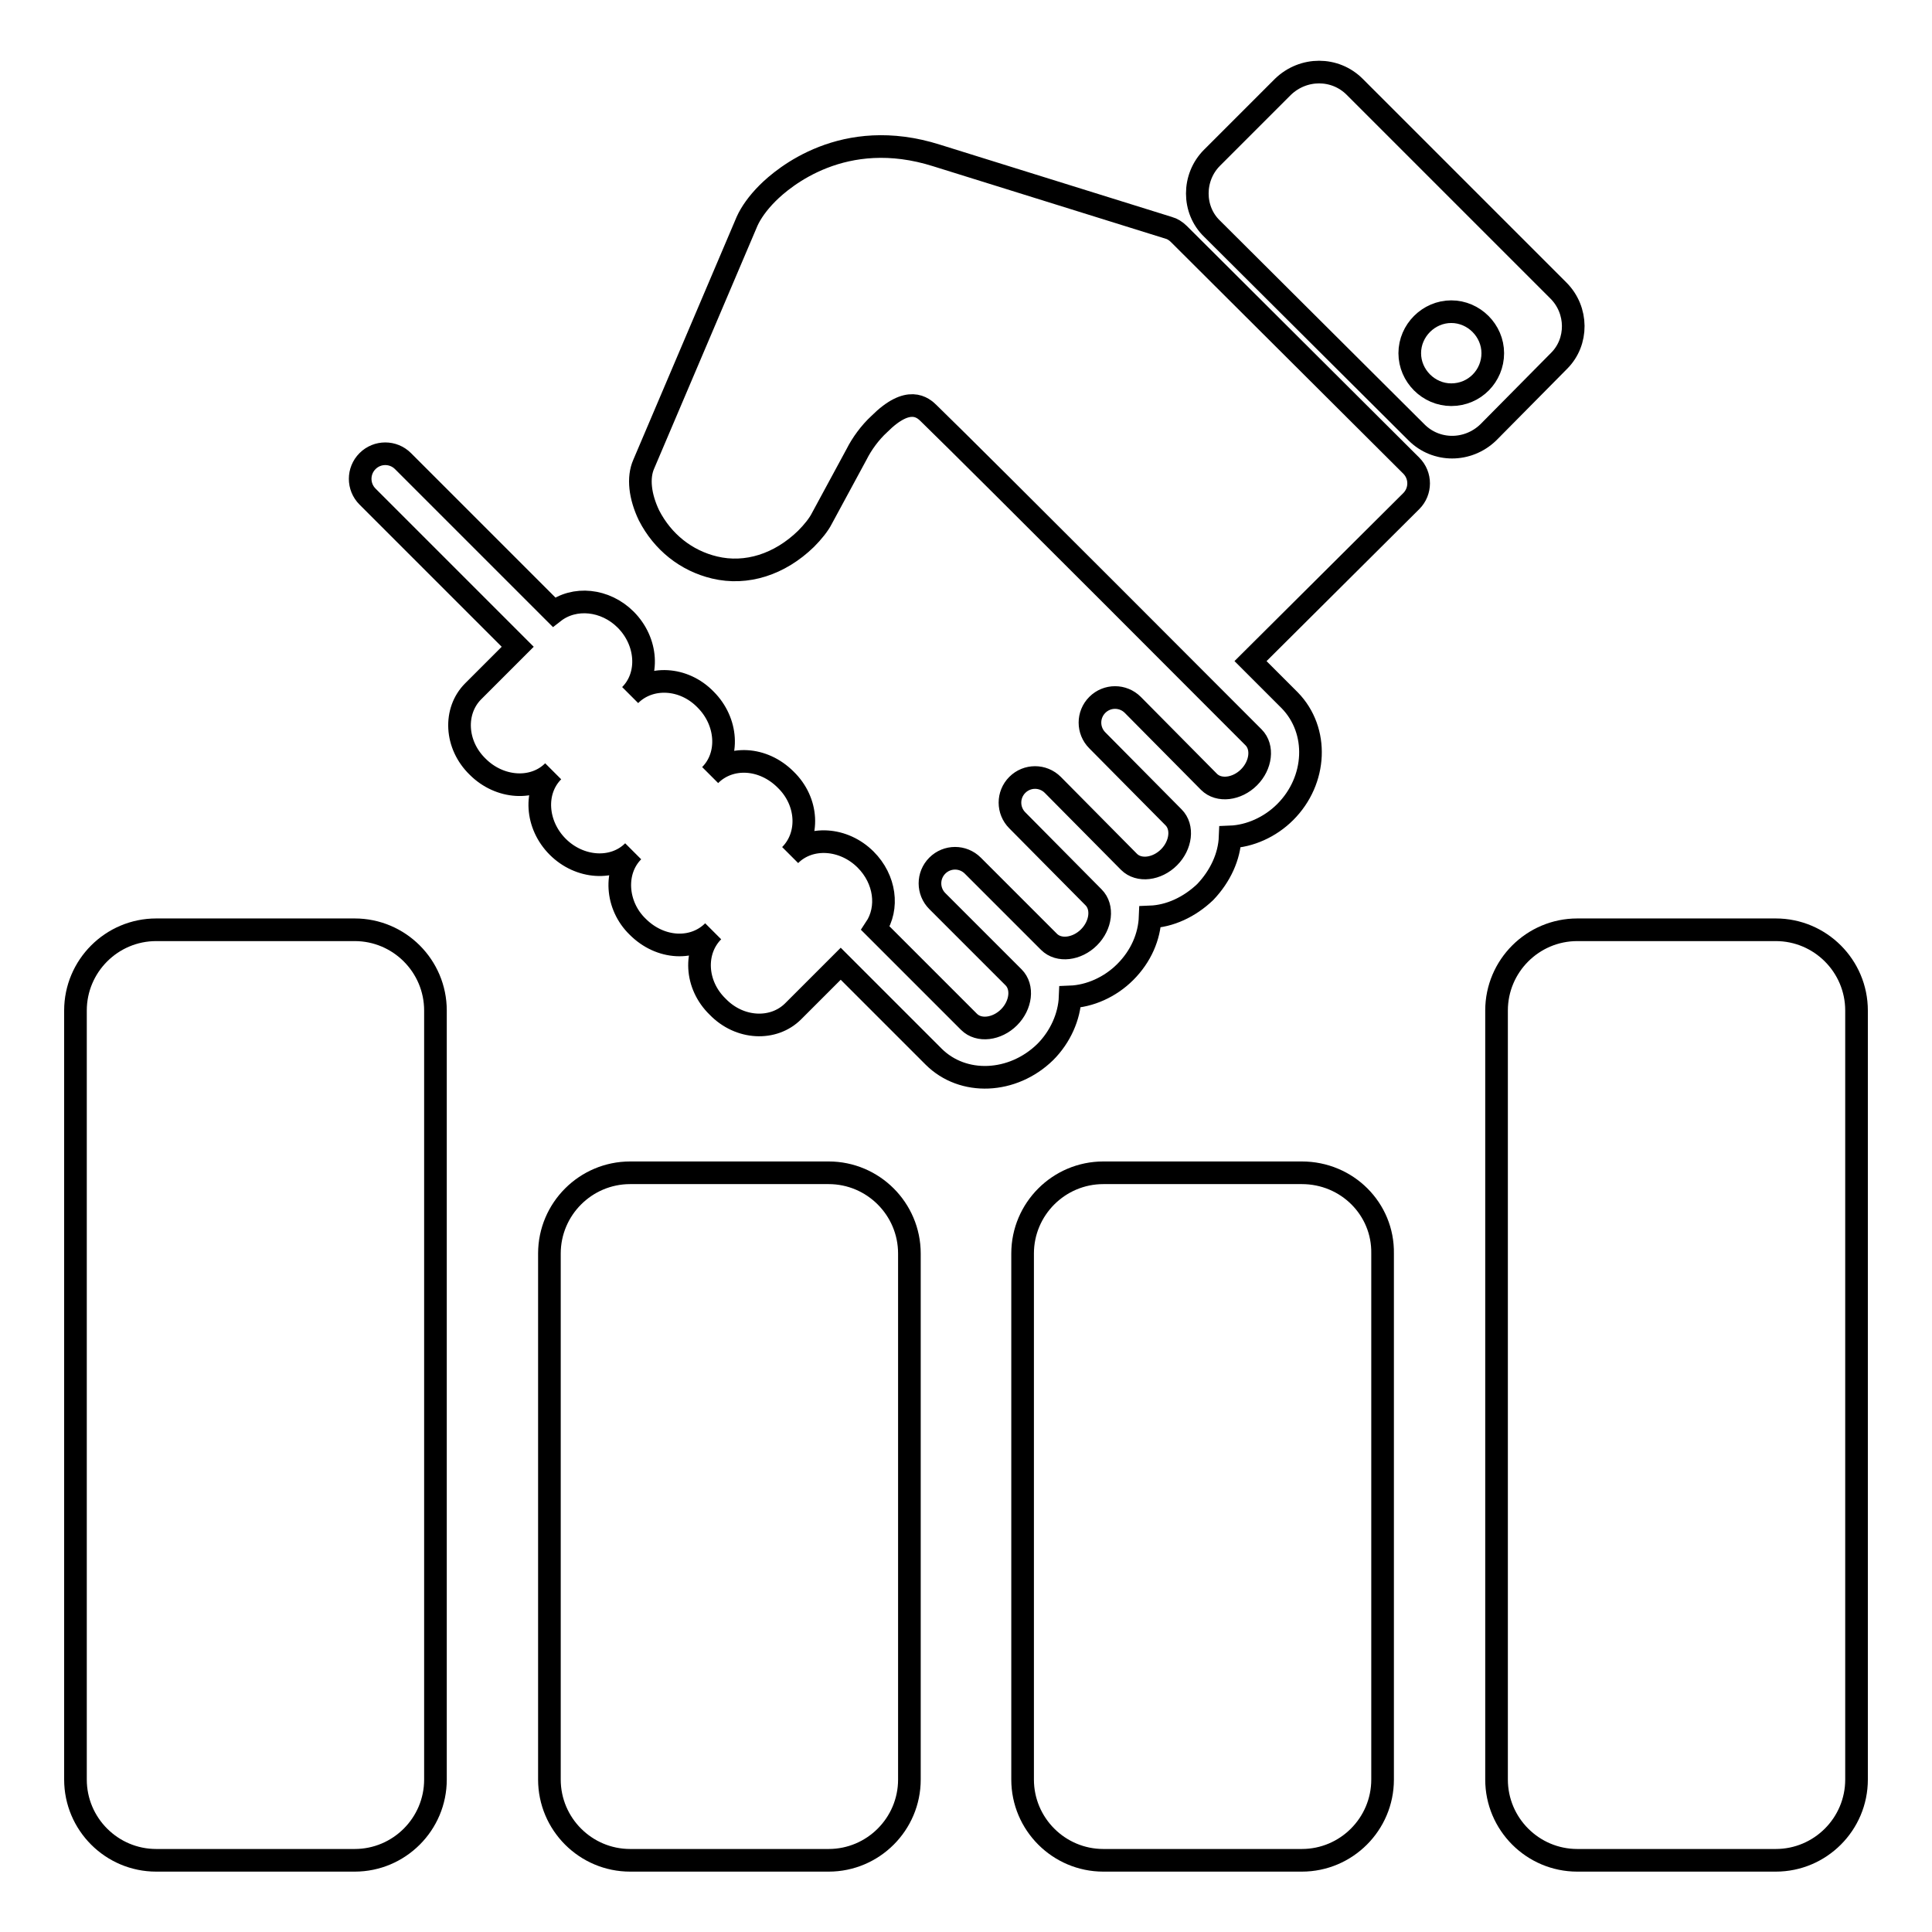
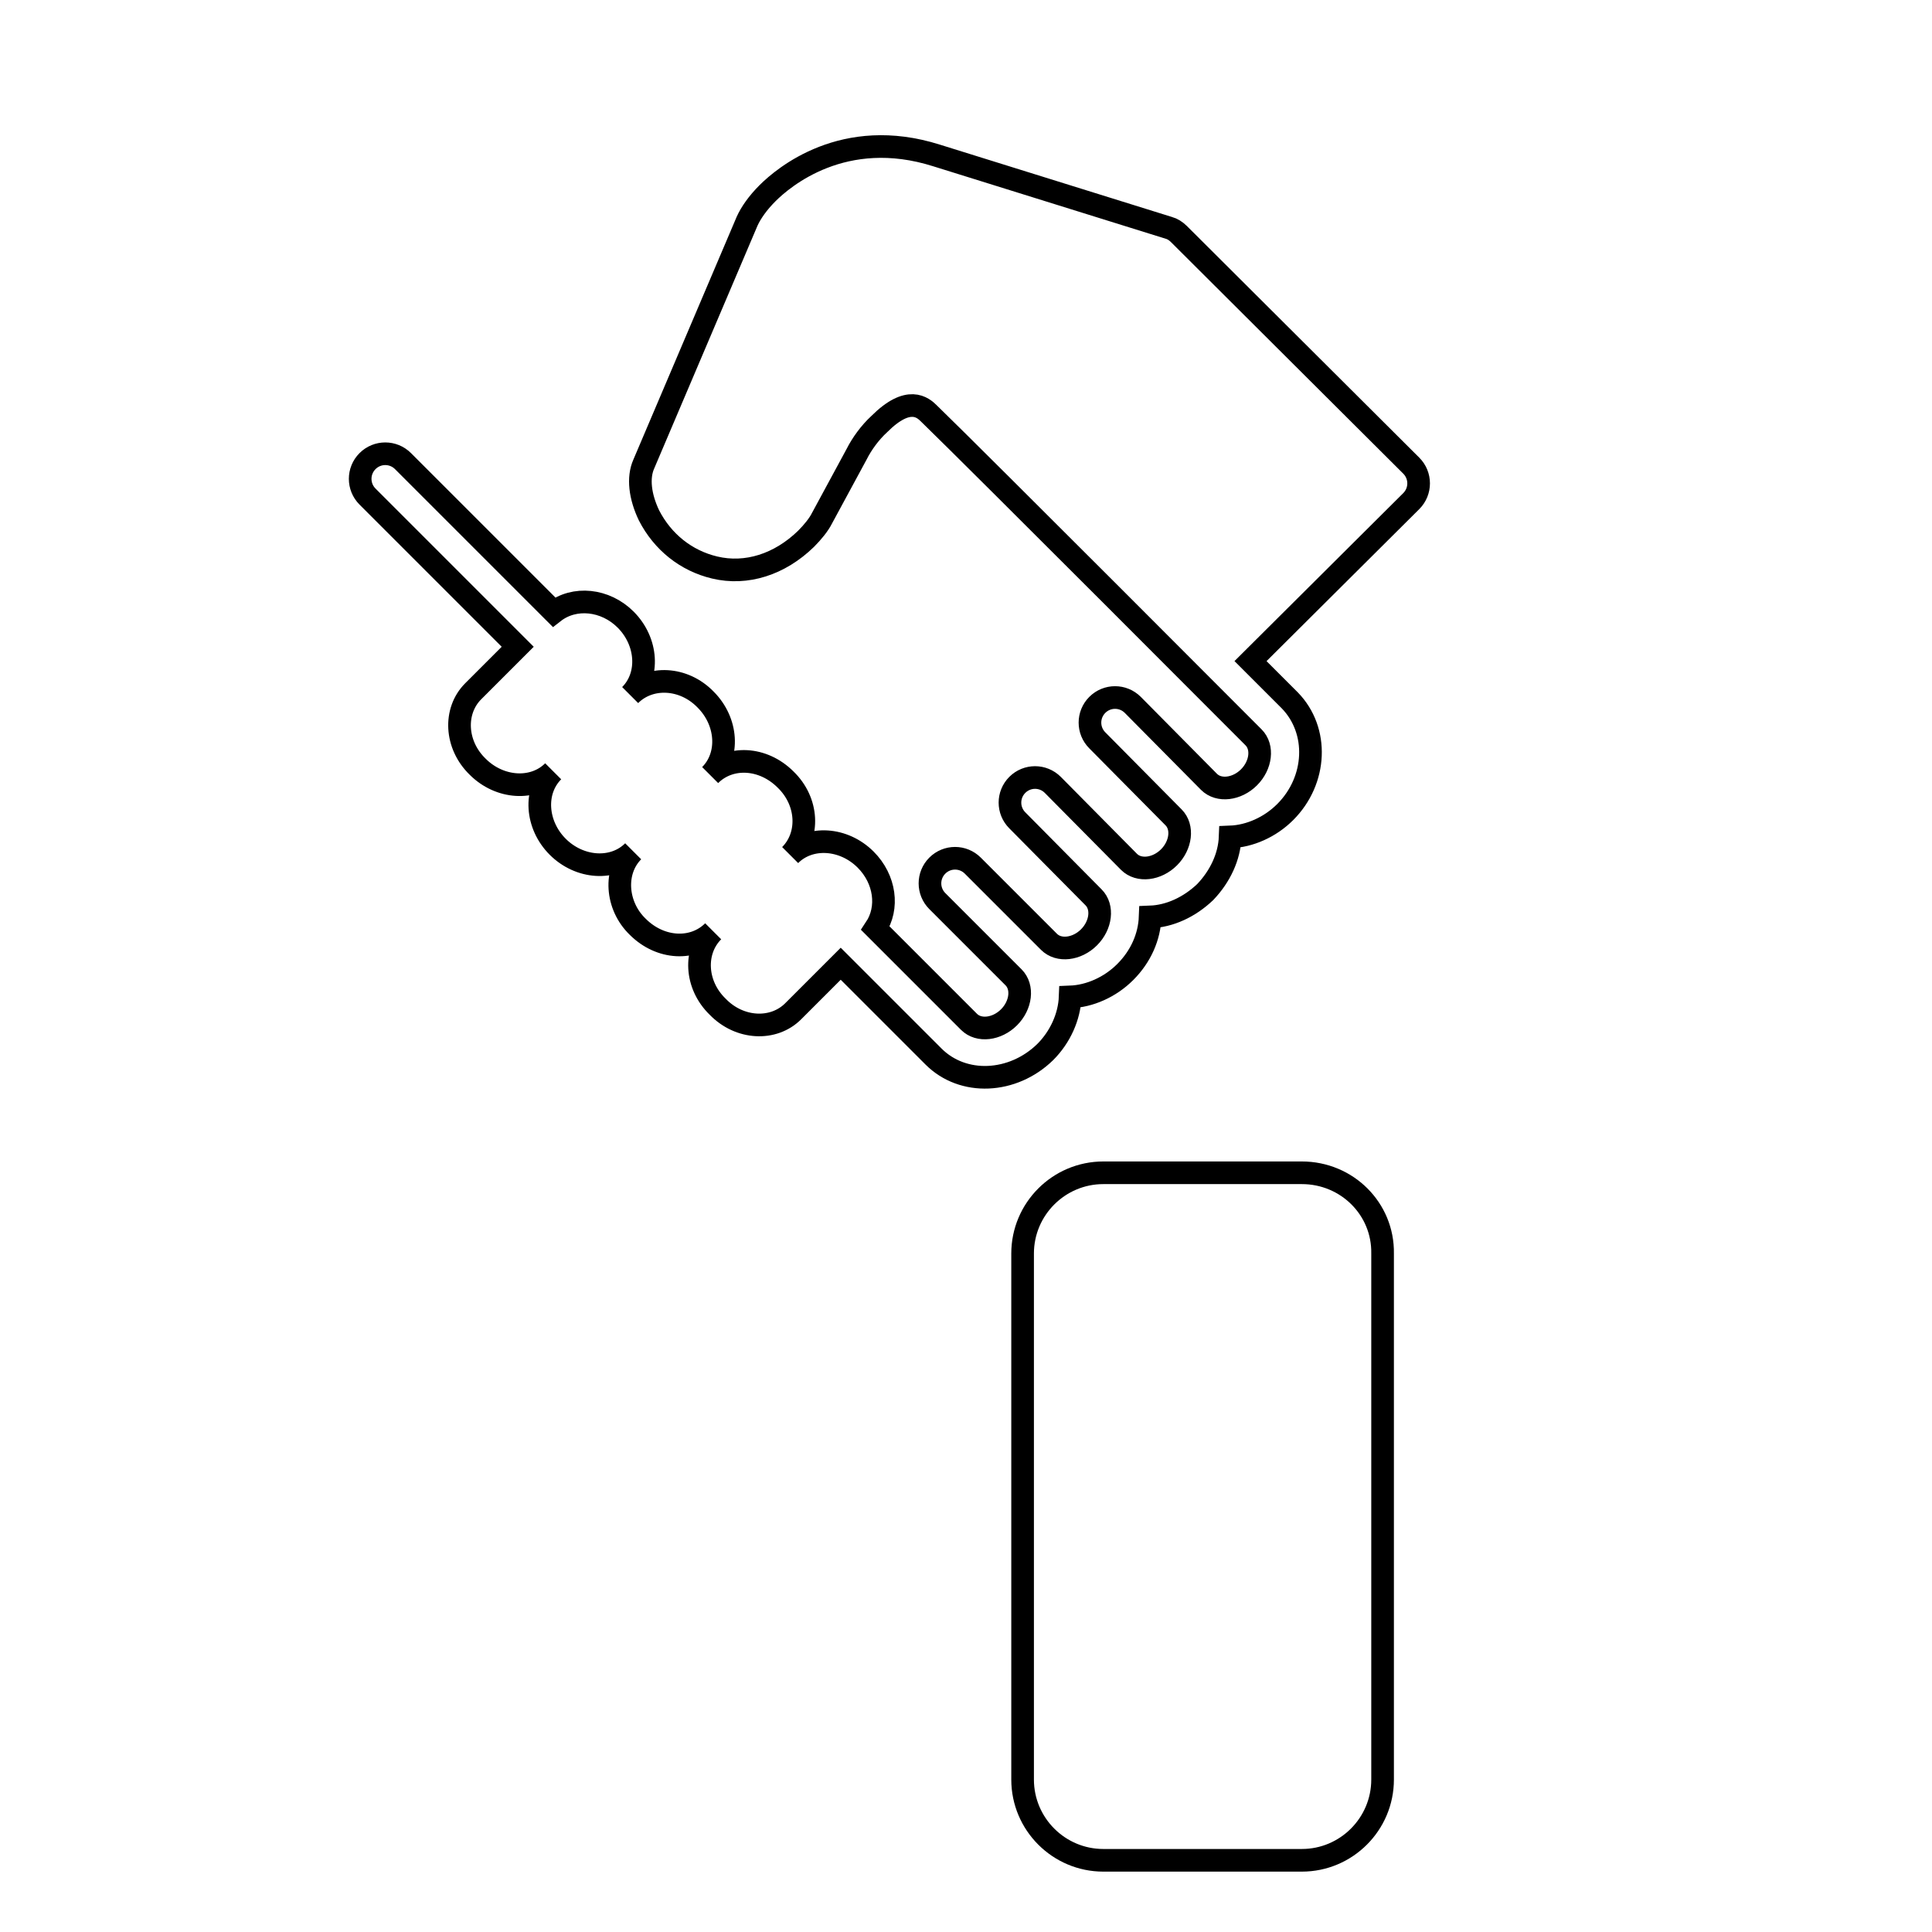
<svg xmlns="http://www.w3.org/2000/svg" version="1.1" x="0px" y="0px" viewBox="0 0 256 256" enable-background="new 0 0 256 256" xml:space="preserve">
  <g>
    <g>
      <g>
        <g id="Layer_1_12_">
          <g>
-             <path stroke-width="3" fill-opacity="0" stroke="#000000" d="M47,123.2H20.7c-5.9,0-10.7,4.8-10.7,10.7v101.9c0,5.9,4.8,10.7,10.7,10.7H47c5.9,0,10.7-4.8,10.7-10.7V133.9C57.7,128,52.9,123.2,47,123.2z" />
-             <path stroke-width="3" fill-opacity="0" stroke="#000000" d="M109.8,155.4H83.5c-5.9,0-10.7,4.8-10.7,10.7v69.7c0,5.9,4.8,10.7,10.7,10.7h26.3c5.9,0,10.7-4.8,10.7-10.7v-69.7C120.5,160.2,115.7,155.4,109.8,155.4z" />
            <path stroke-width="3" fill-opacity="0" stroke="#000000" d="M172.5,155.4h-26.3c-5.9,0-10.7,4.8-10.7,10.7v69.7c0,5.9,4.8,10.7,10.7,10.7h26.3c5.9,0,10.7-4.8,10.7-10.7v-69.7C183.3,160.2,178.5,155.4,172.5,155.4z" />
-             <path stroke-width="3" fill-opacity="0" stroke="#000000" d="M235.3,123.2H209c-5.9,0-10.7,4.8-10.7,10.7v101.9c0,5.9,4.8,10.7,10.7,10.7h26.3c5.9,0,10.7-4.8,10.7-10.7V133.9C246,128,241.2,123.2,235.3,123.2z" />
            <path stroke-width="3" fill-opacity="0" stroke="#000000" d="M156.2,31c-0.4-0.4-0.9-0.7-1.3-0.8l-30.8-9.6c-12.3-3.9-20.3,2.9-22.4,5c-1.3,1.3-2.2,2.6-2.7,3.7L85.3,61.5c-0.8,1.8-0.5,4.3,0.7,6.8c1.8,3.5,4.9,6,8.7,6.9c4.2,1,8.6-0.4,12.1-3.8c0.9-0.9,1.7-1.9,2.1-2.7l4.6-8.5c0.7-1.4,1.8-2.9,3-4c3.9-3.9,5.8-2.2,6.6-1.4c6.9,6.7,43,42.9,43,42.9c1.3,1.3,1,3.7-0.6,5.3c-1.6,1.6-4,1.9-5.3,0.6l-10.1-10.2c-1.3-1.3-3.4-1.3-4.7,0c-1.3,1.3-1.3,3.4,0,4.7l10.1,10.2c1.3,1.3,1,3.7-0.6,5.3c-1.6,1.6-4,1.9-5.3,0.6L139.5,104c-1.3-1.3-3.4-1.3-4.7,0c-1.3,1.3-1.3,3.4,0,4.7l10.1,10.2c1.3,1.3,1,3.7-0.6,5.3c-1.6,1.6-4,1.9-5.3,0.6l-10.1-10.1c-1.3-1.3-3.4-1.3-4.7,0c-1.3,1.3-1.3,3.4,0,4.7l10.1,10.1c1.3,1.3,1,3.7-0.6,5.3c-1.6,1.6-4,1.9-5.3,0.6L116,123c1.8-2.7,1.3-6.5-1.3-9.1c-2.9-2.9-7.4-3.2-10-0.6c2.6-2.6,2.4-7.1-0.6-10c-3-3-7.4-3.2-10-0.6c2.6-2.6,2.3-7.1-0.6-10c-2.9-3-7.4-3.2-10-0.6c2.6-2.6,2.3-7.1-0.6-10c-2.7-2.7-6.8-3.1-9.5-1l-20-20c-1.3-1.3-3.4-1.3-4.7,0c-1.3,1.3-1.3,3.4,0,4.7l19.9,19.9l-5.9,5.9c-2.6,2.6-2.4,7.1,0.6,10c2.9,2.9,7.4,3.2,10,0.6c-2.6,2.6-2.3,7.1,0.6,10c2.9,2.9,7.4,3.2,10,0.6c-2.6,2.6-2.3,7.2,0.6,10c3,3,7.4,3.2,10,0.6c-2.6,2.6-2.4,7.1,0.6,10c2.9,3,7.4,3.2,10,0.6l6.3-6.3l12.3,12.3c3.9,3.9,10.5,3.6,14.8-0.6c2-2,3.2-4.7,3.3-7.3c2.6-0.1,5.3-1.3,7.3-3.3c2.1-2.1,3.2-4.7,3.3-7.3c2.6-0.1,5.2-1.3,7.3-3.3c2-2.1,3.2-4.7,3.3-7.3c2.6-0.1,5.3-1.3,7.3-3.3c4.2-4.2,4.5-10.8,0.6-14.8l-5.2-5.2L187,66.4c1.3-1.3,1.3-3.4,0-4.7L156.2,31z" />
-             <path stroke-width="3" fill-opacity="0" stroke="#000000" d="M206.5,38.5l-27-27c-2.6-2.6-6.8-2.6-9.5,0l-9.4,9.4c-2.6,2.6-2.6,6.9,0,9.4l27.1,27c2.6,2.6,6.8,2.6,9.5,0l9.4-9.5C209.1,45.3,209.1,41.1,206.5,38.5z M192.3,52.3c-3,0-5.5-2.5-5.5-5.5c0-3,2.5-5.5,5.5-5.5c3,0,5.5,2.5,5.5,5.5C197.8,49.8,195.4,52.3,192.3,52.3z" />
          </g>
        </g>
      </g>
      <g />
      <g />
      <g />
      <g />
      <g />
      <g />
      <g />
      <g />
      <g />
      <g />
      <g />
      <g />
      <g />
      <g />
      <g />
    </g>
  </g>
</svg>